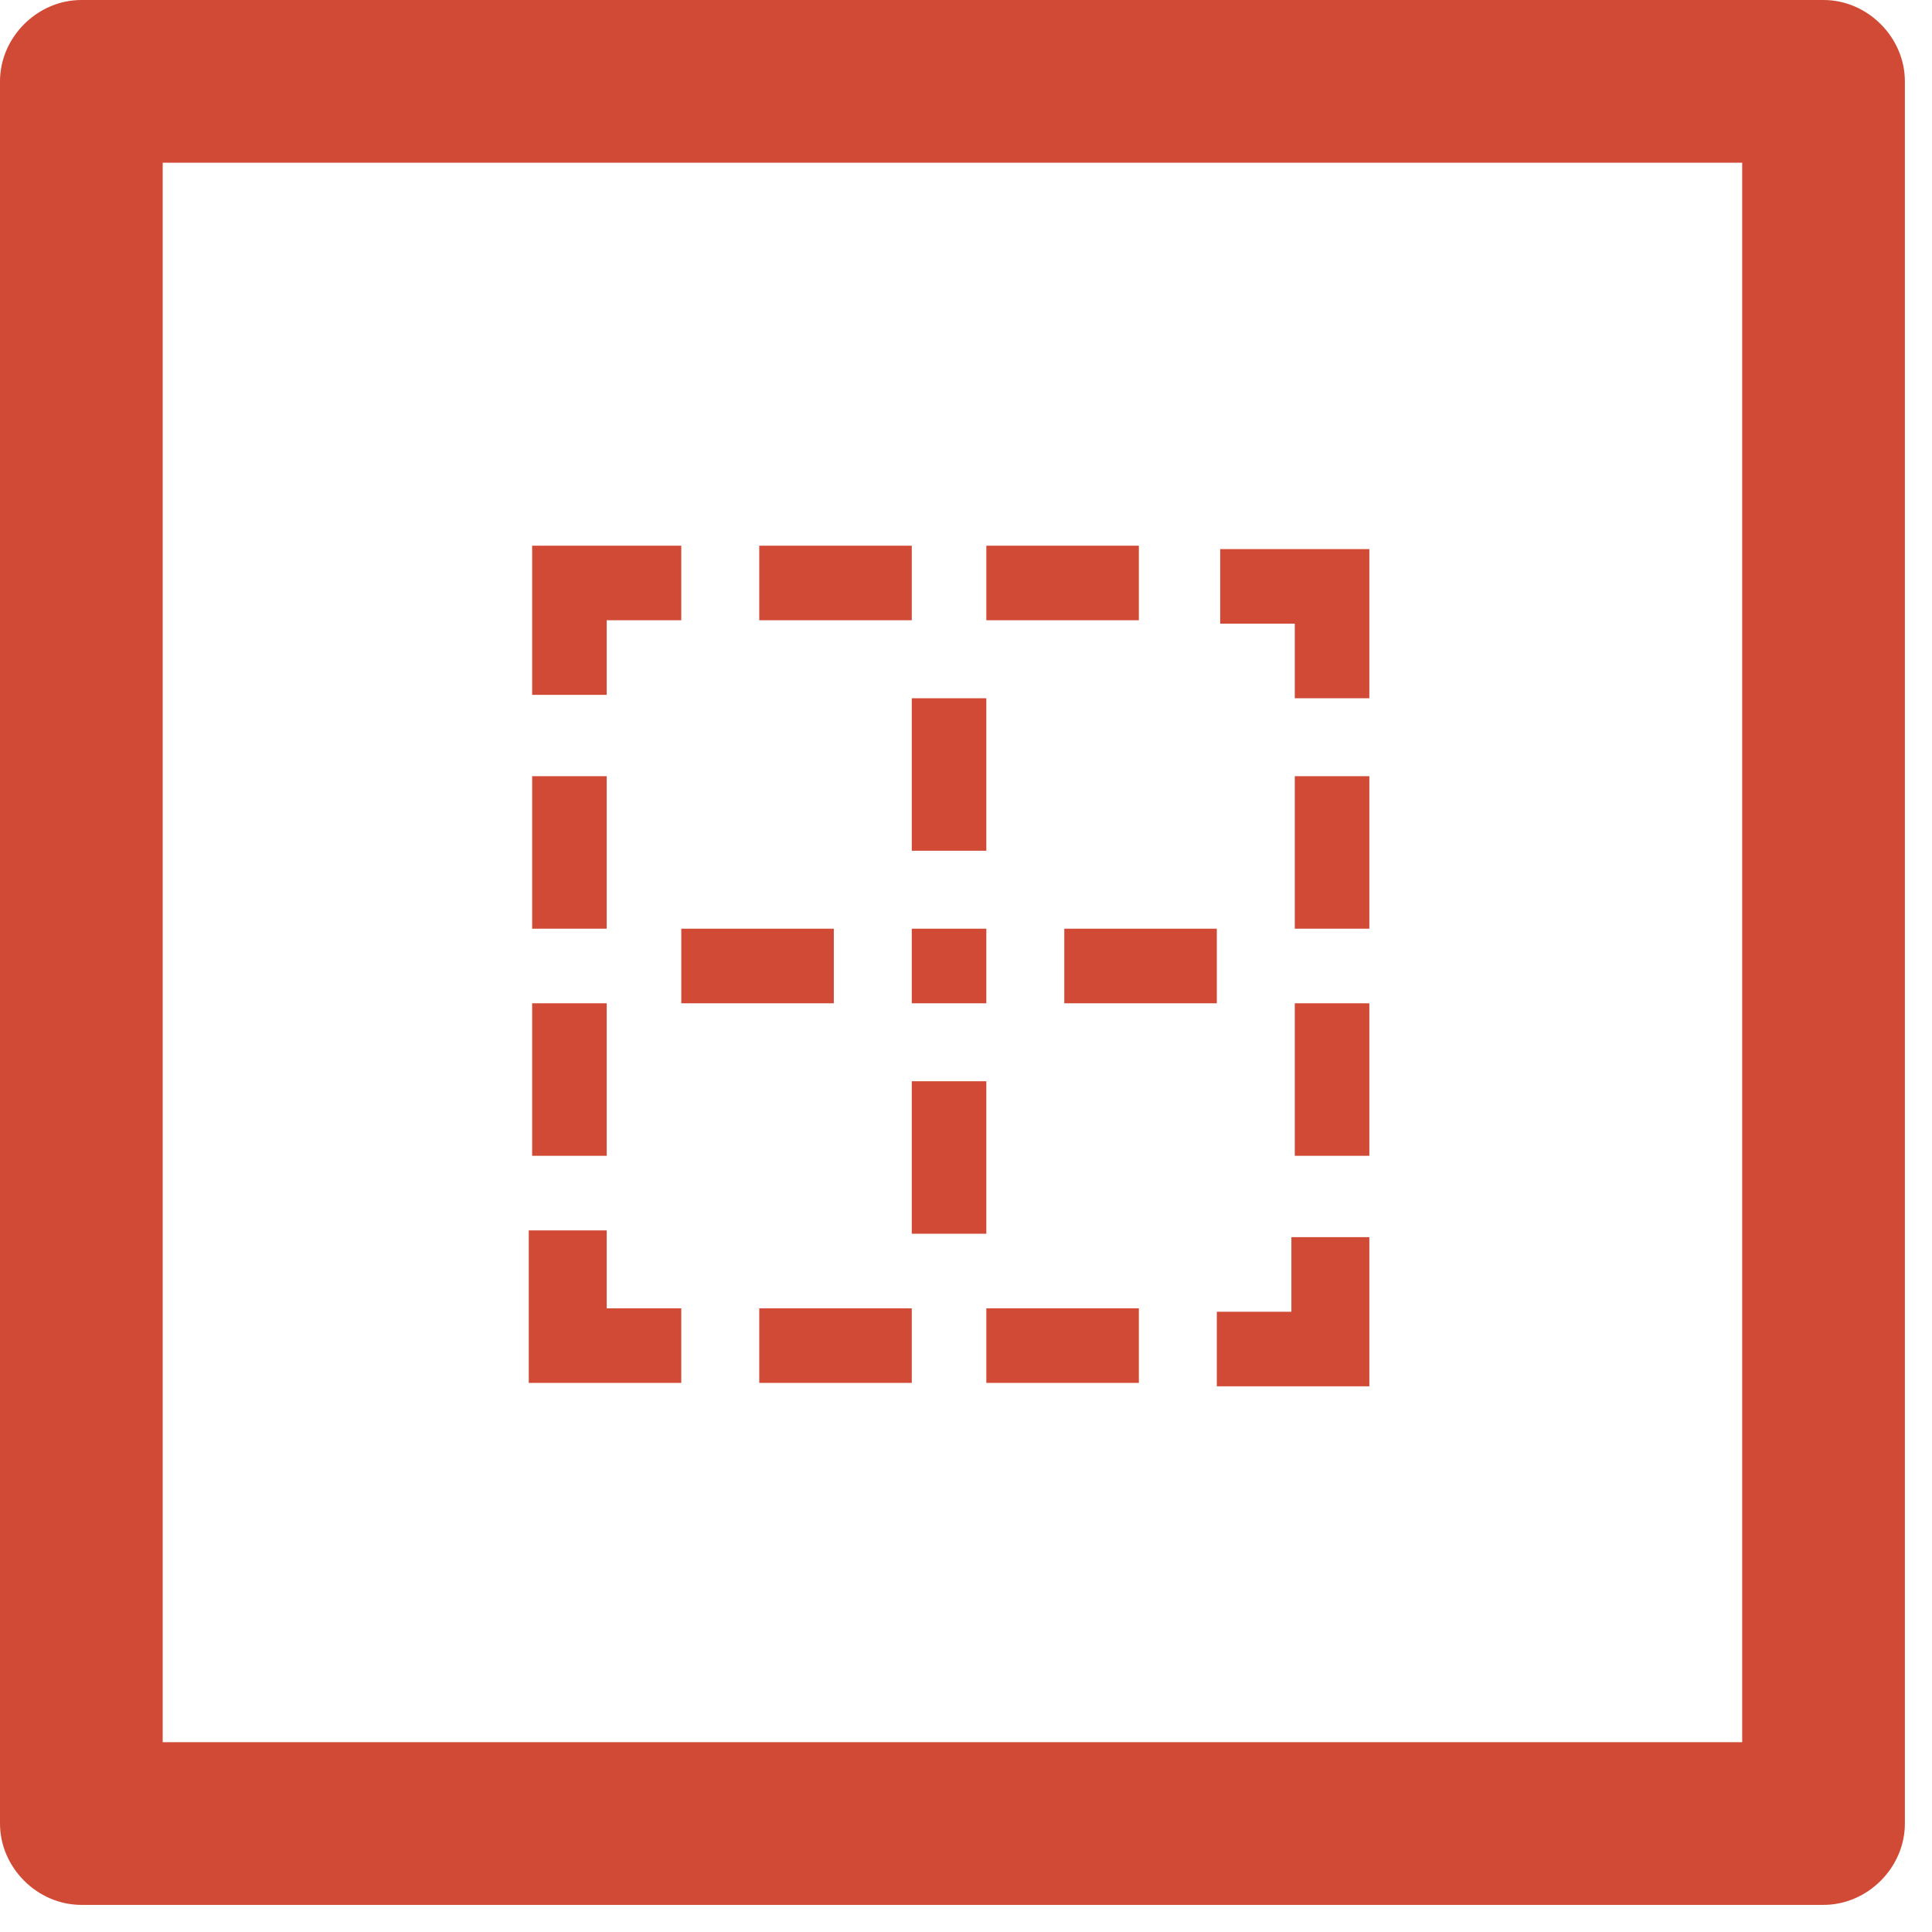
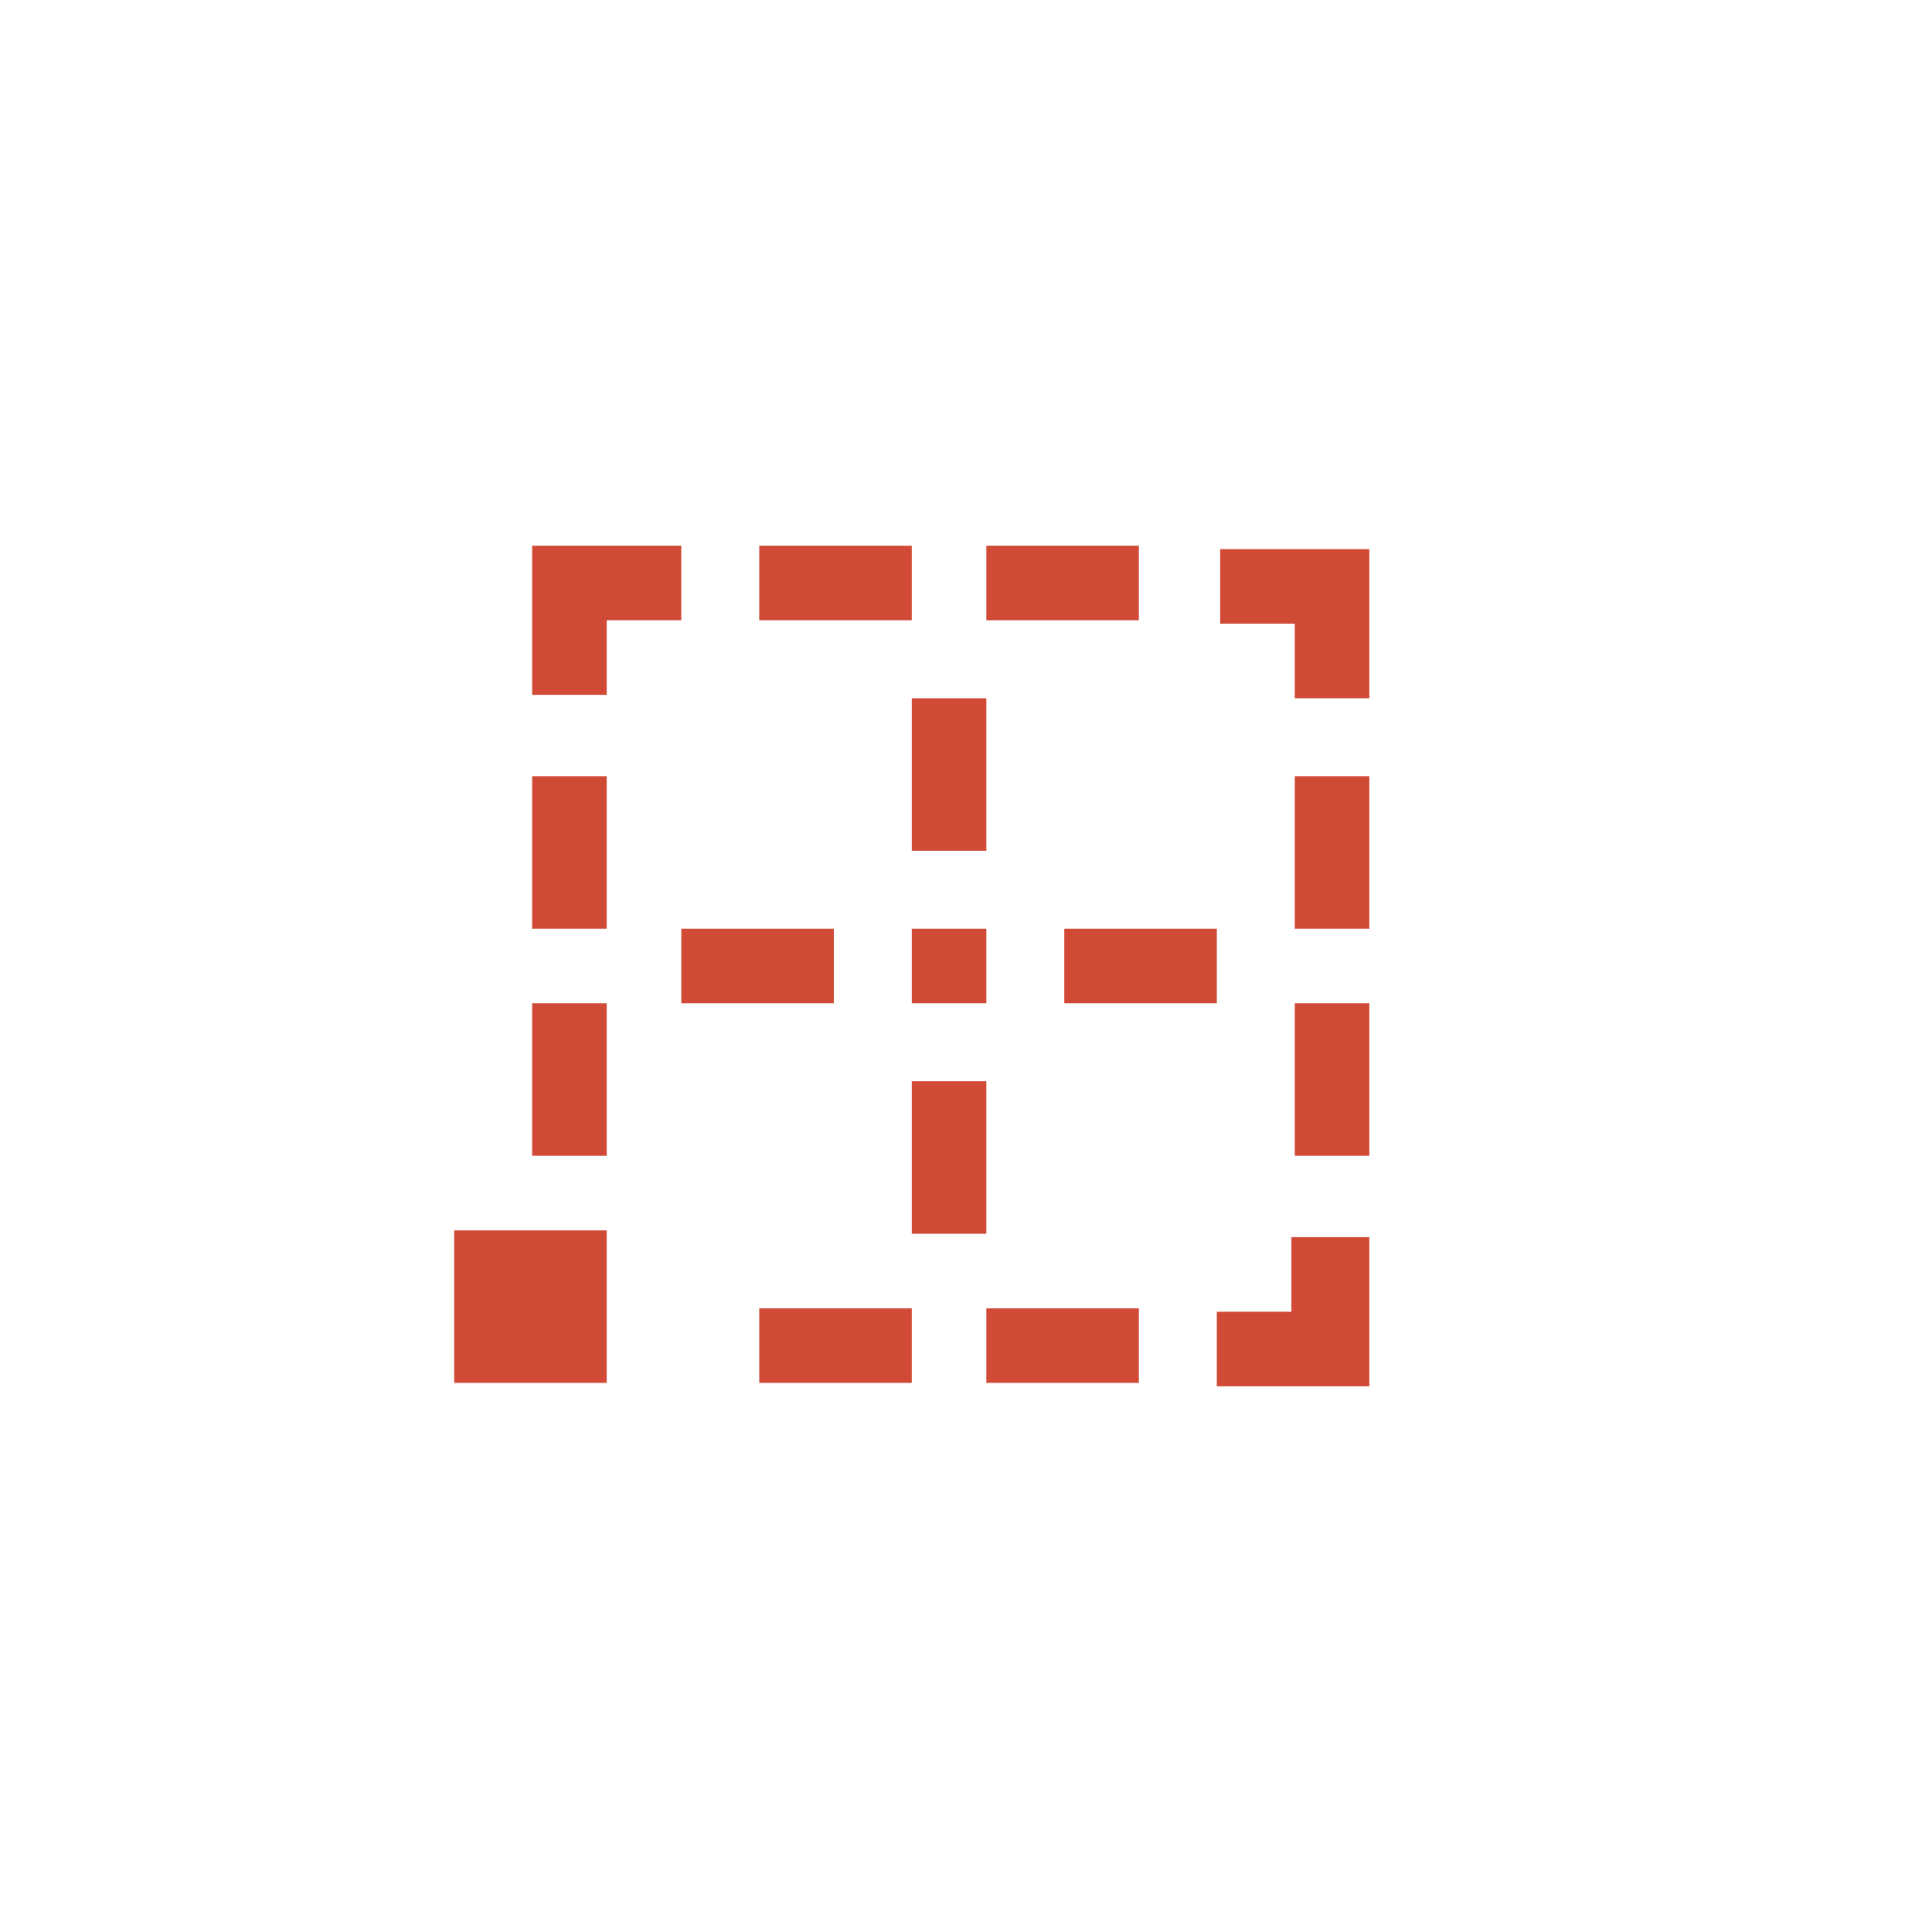
<svg xmlns="http://www.w3.org/2000/svg" version="1.1" id="Layer_1" x="0px" y="0px" viewBox="0 0 57 57" style="enable-background:new 0 0 57 57;" xml:space="preserve">
  <style type="text/css">
	.st0{fill-rule:evenodd;clip-rule:evenodd;fill:#D14A36;}
	.st1{enable-background:new    ;}
	.st2{fill:#D14A36;}
</style>
  <g id="Home">
    <g id="Ecommerce-Website-Design" transform="translate(-121, -1901)">
      <g id="Group-5" transform="translate(121, 1901)">
-         <path id="Fill-4" class="st0" d="M4.8,51.4h46.6V4.8H4.8V51.4z M53.8,56.2H2.4c-1.3,0-2.4-1.1-2.4-2.4V2.4C0,1.1,1.1,0,2.4,0     h51.4c1.3,0,2.4,1.1,2.4,2.4v51.4C56.2,55.1,55.1,56.2,53.8,56.2L53.8,56.2z" />
        <g class="st1">
-           <path class="st2" d="M20.1,16.1v2.2h-2.2v2.2h-2.2v-2.2v-2.2H20.1z M17.9,22.9v4.5h-2.2v-4.5H17.9z M17.9,29.6v4.5h-2.2v-4.5      H17.9z M17.9,36.4v2.2h2.2v2.2h-4.5v-4.5H17.9z M24.6,27.4v2.2h-4.5v-2.2H24.6z M26.9,16.1v2.2h-4.5v-2.2H26.9z M26.9,38.6v2.2      h-4.5v-2.2H26.9z M29.1,20.6v4.5h-2.2v-4.5H29.1z M29.1,27.4v2.2h-2.2v-2.2H29.1z M29.1,31.9v4.5h-2.2v-4.5H29.1z M33.6,16.1      v2.2h-4.5v-2.2H33.6z M33.6,38.6v2.2h-4.5v-2.2H33.6z M35.9,27.4v2.2h-4.5v-2.2H35.9z M40.4,16.1v4.5h-2.2v-2.2h-2.2v-2.2H40.4z       M40.4,36.4v4.5h-4.5v-2.2h2.2v-2.2H40.4z M40.4,22.9v4.5h-2.2v-4.5H40.4z M40.4,29.6v4.5h-2.2v-4.5H40.4z" />
+           <path class="st2" d="M20.1,16.1v2.2h-2.2v2.2h-2.2v-2.2v-2.2H20.1z M17.9,22.9v4.5h-2.2v-4.5H17.9z M17.9,29.6v4.5h-2.2v-4.5      H17.9z M17.9,36.4v2.2v2.2h-4.5v-4.5H17.9z M24.6,27.4v2.2h-4.5v-2.2H24.6z M26.9,16.1v2.2h-4.5v-2.2H26.9z M26.9,38.6v2.2      h-4.5v-2.2H26.9z M29.1,20.6v4.5h-2.2v-4.5H29.1z M29.1,27.4v2.2h-2.2v-2.2H29.1z M29.1,31.9v4.5h-2.2v-4.5H29.1z M33.6,16.1      v2.2h-4.5v-2.2H33.6z M33.6,38.6v2.2h-4.5v-2.2H33.6z M35.9,27.4v2.2h-4.5v-2.2H35.9z M40.4,16.1v4.5h-2.2v-2.2h-2.2v-2.2H40.4z       M40.4,36.4v4.5h-4.5v-2.2h2.2v-2.2H40.4z M40.4,22.9v4.5h-2.2v-4.5H40.4z M40.4,29.6v4.5h-2.2v-4.5H40.4z" />
        </g>
      </g>
    </g>
  </g>
</svg>